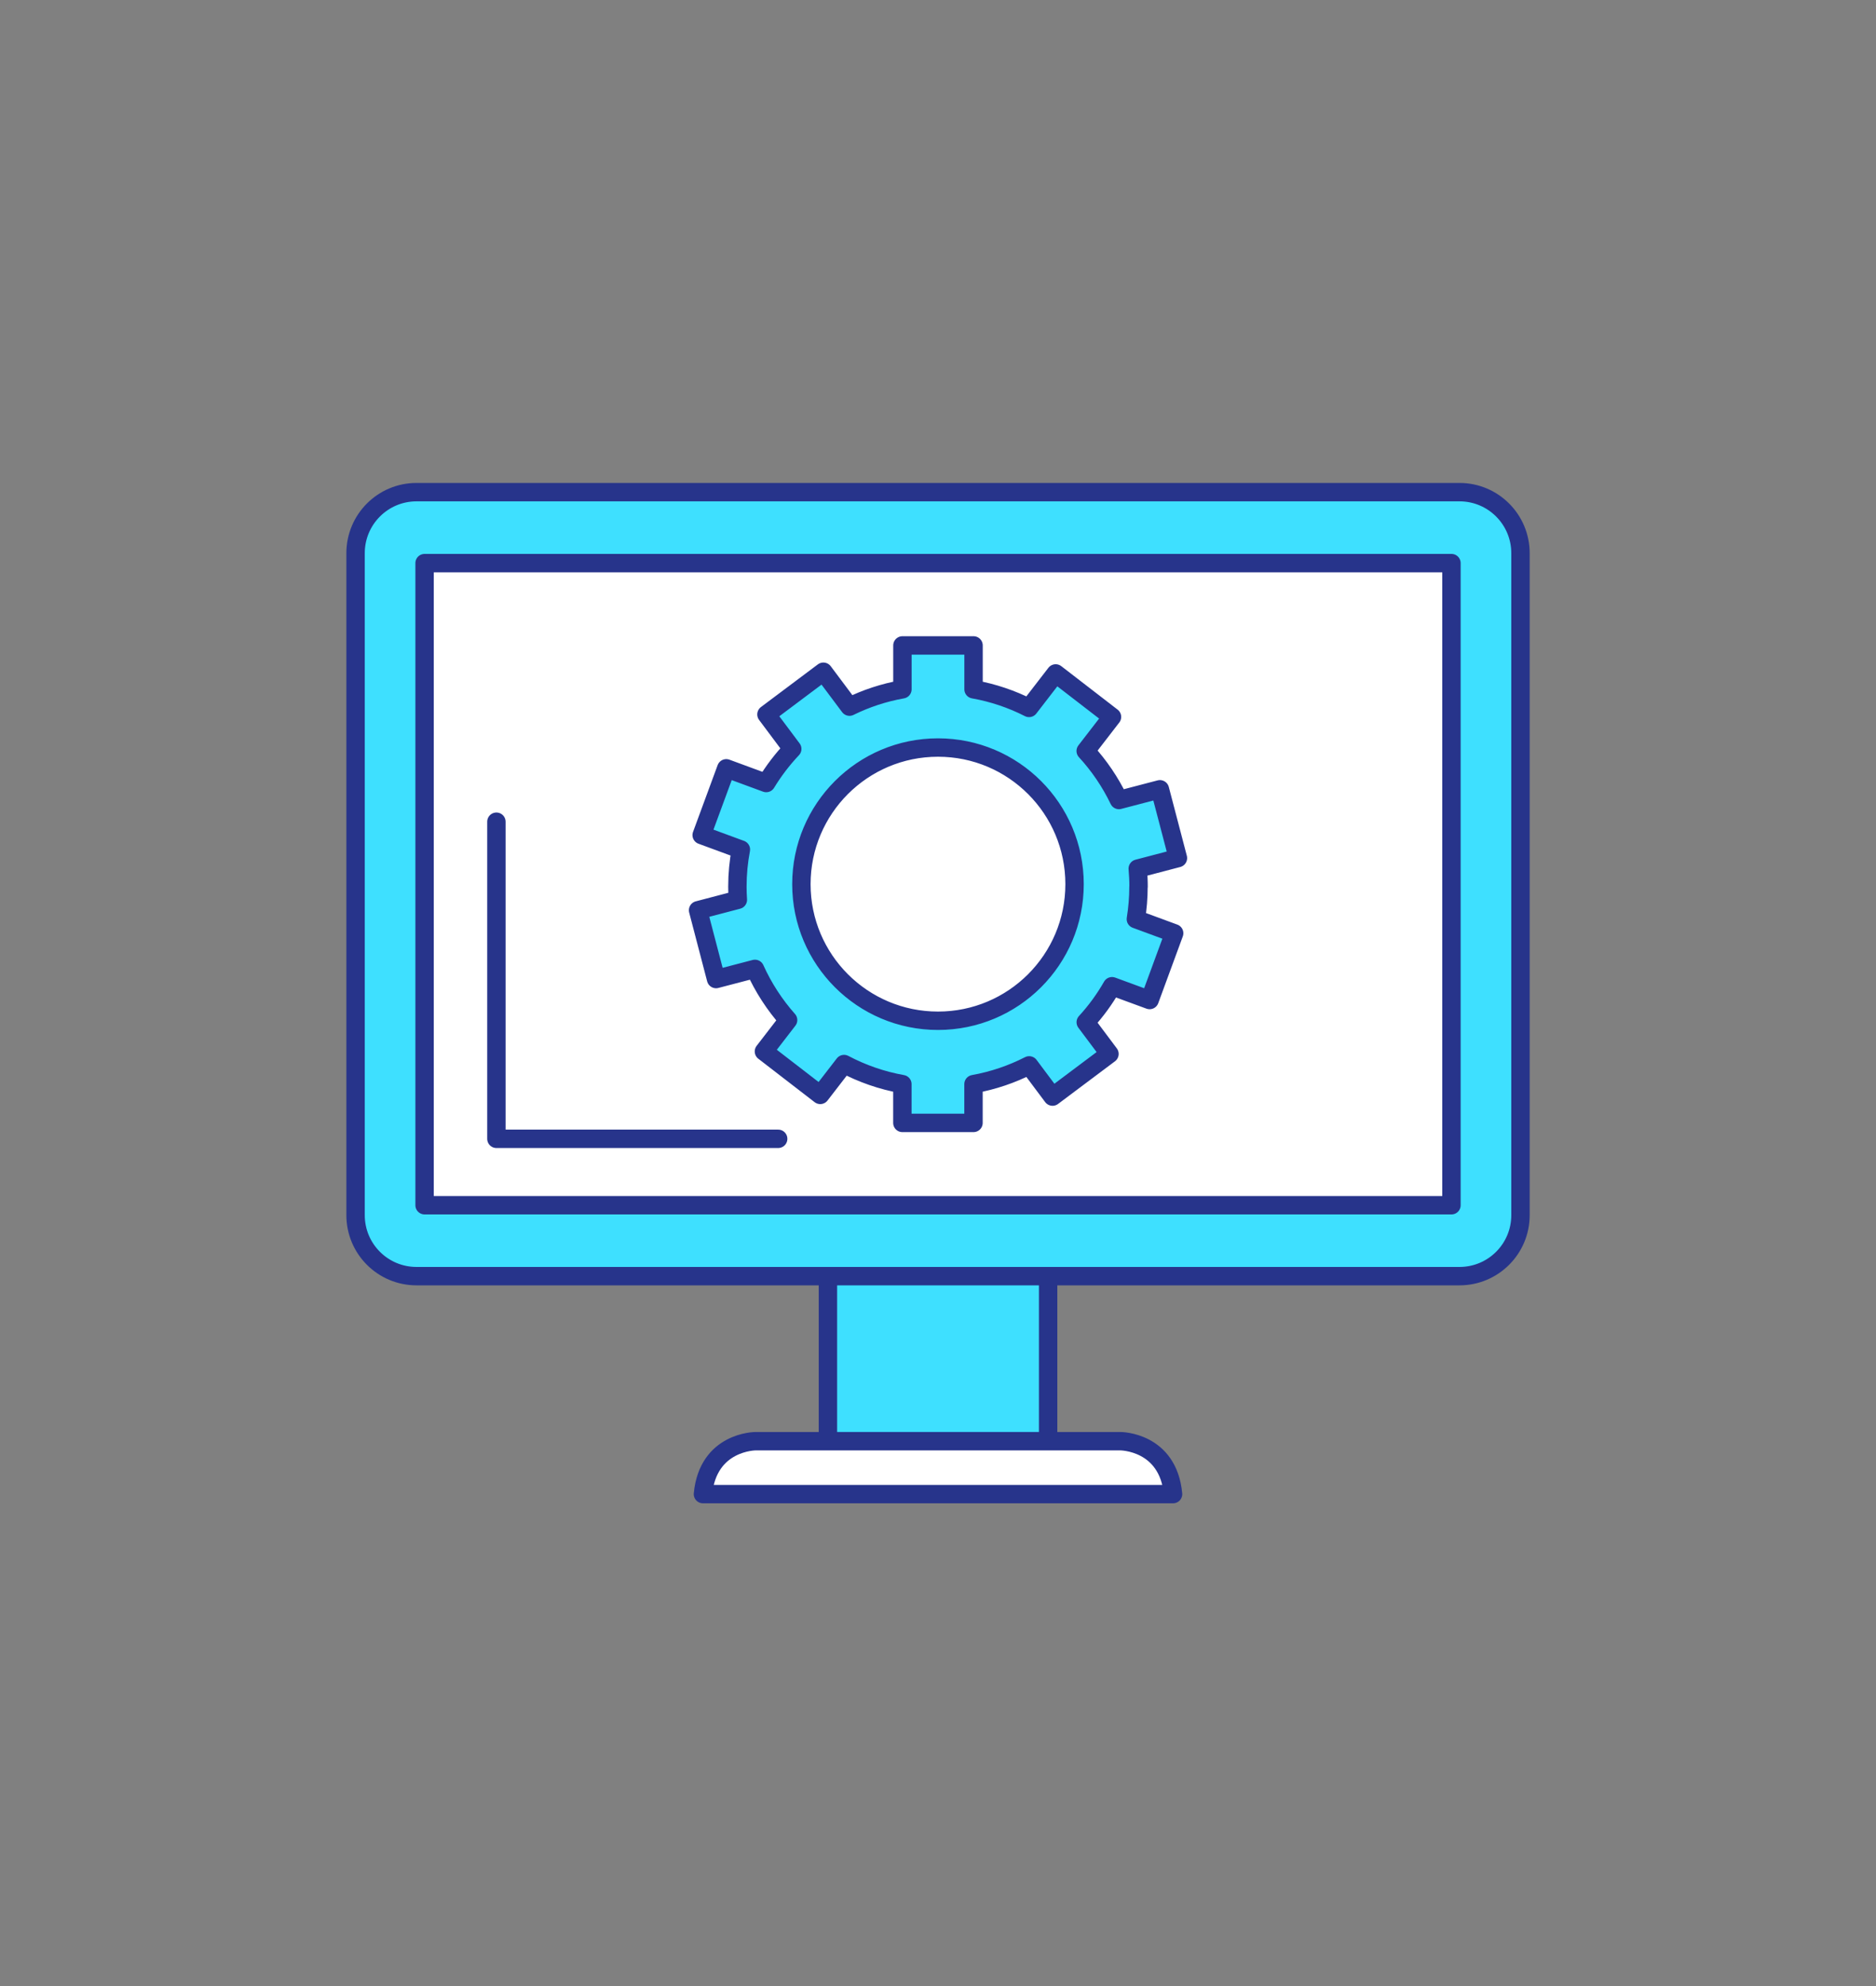
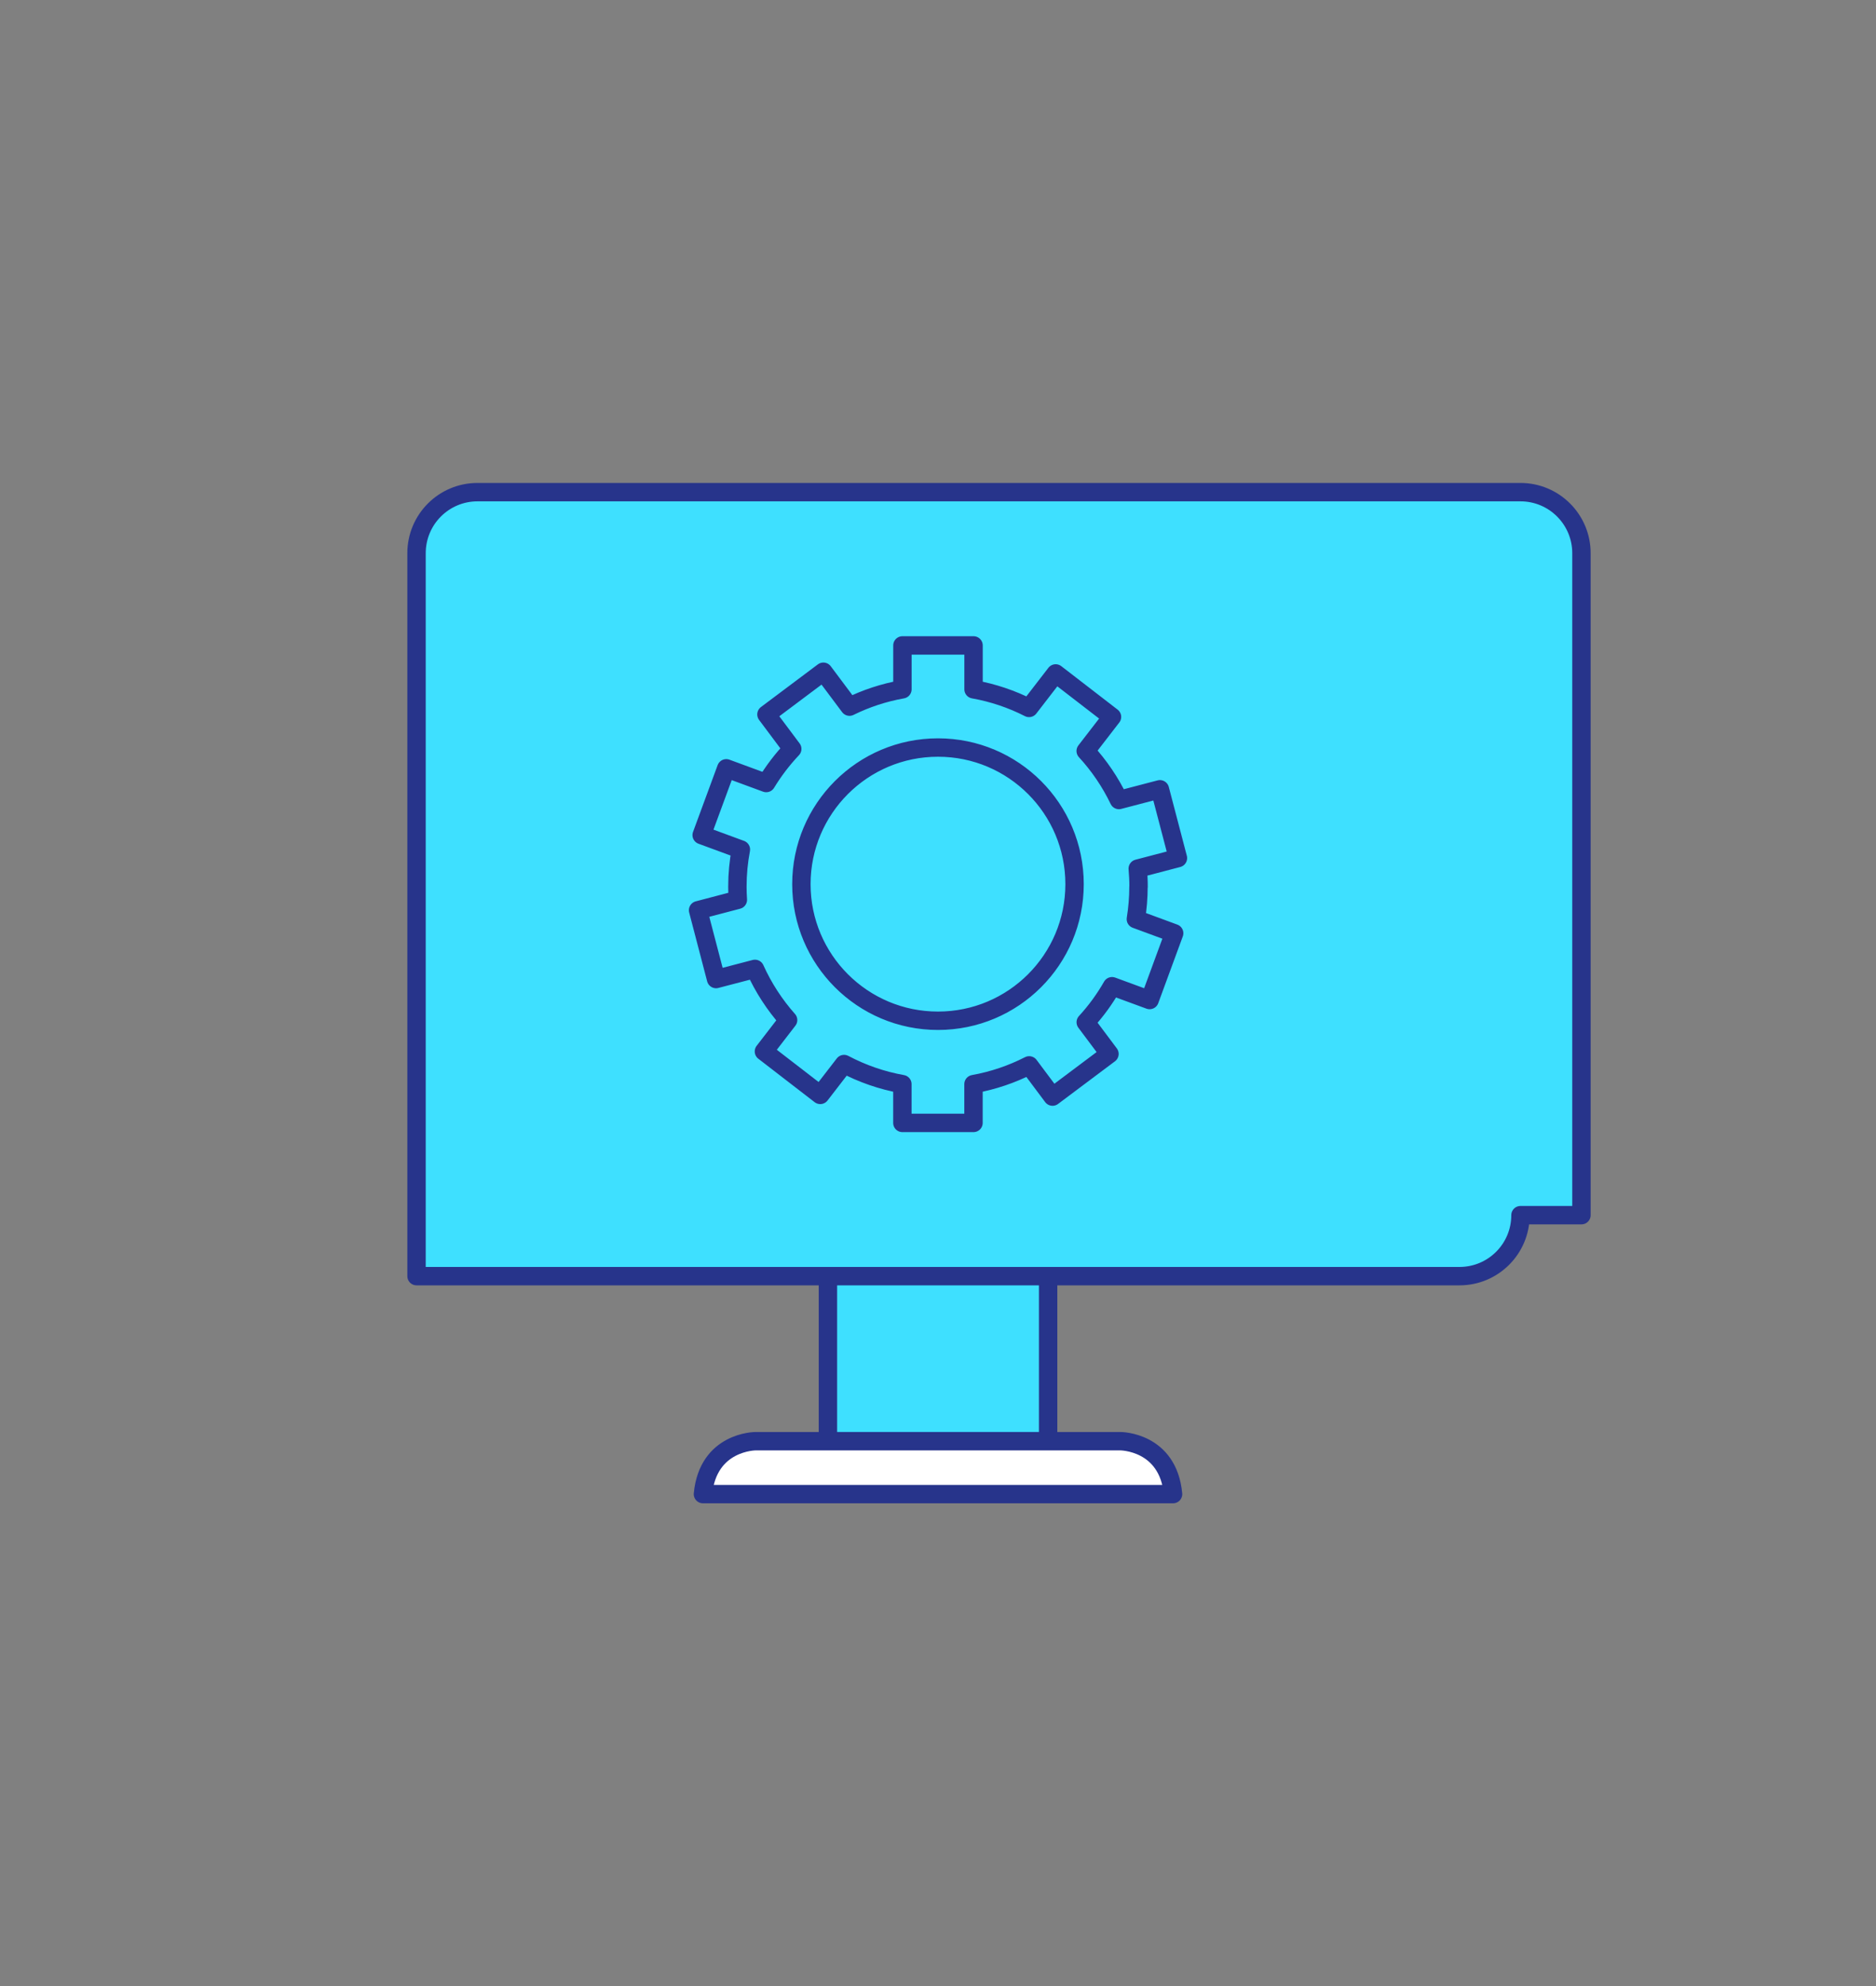
<svg xmlns="http://www.w3.org/2000/svg" viewBox="0 0 408 431.87">
  <rect x="0" y="0" width="408" height="431.87" fill="#808080" stroke="none" />
  <defs>
    <style>.c{fill:#3ee0ff;}.c,.d,.e{stroke:#27348b;stroke-linecap:round;stroke-linejoin:round;stroke-width:4px;}.d{fill:#fff;}.e{fill:none;}</style>
  </defs>
  <g id="a">
    <g>
      <g>
-         <path class="c" d="M330.68,264.22c0,7.33-5.94,13.26-13.26,13.26H90.59c-7.33,0-13.26-5.93-13.26-13.26V120.28c0-7.33,5.93-13.27,13.26-13.27h226.83c7.32,0,13.26,5.94,13.26,13.27v143.94Z" />
-         <rect class="d" x="92.34" y="122.44" width="223.33" height="139.62" />
+         <path class="c" d="M330.68,264.22c0,7.33-5.94,13.26-13.26,13.26H90.59V120.28c0-7.33,5.93-13.27,13.26-13.27h226.83c7.32,0,13.26,5.94,13.26,13.27v143.94Z" />
        <rect class="c" x="180.06" y="277.48" width="47.89" height="35.89" />
        <path class="d" d="M243.7,313.37h-79.4s-10.33,0-11.42,11.5h102.24c-1.08-11.5-11.42-11.5-11.42-11.5Z" />
      </g>
-       <polyline class="e" points="107.96 178.67 107.96 247.62 169.24 247.62" />
      <path class="c" d="M247.62,192.79c0-1.32-.07-2.62-.18-3.92l8.74-2.29-3.92-14.96-8.91,2.33c-1.88-3.91-4.32-7.5-7.23-10.66l5.72-7.41-12.25-9.45-5.79,7.5c-3.74-1.91-7.8-3.29-12.07-4.05v-9.54h-15.47v9.54c-4.06,.72-7.92,2-11.51,3.77l-5.68-7.59-12.38,9.28,5.61,7.5c-2.14,2.27-4.03,4.74-5.66,7.42l-8.69-3.2-5.35,14.52,8.53,3.14c-.5,2.62-.76,5.32-.76,8.08,0,.96,.04,1.91,.1,2.85l-8.65,2.27,3.91,14.96,8.46-2.21c1.84,4.08,4.28,7.83,7.21,11.13l-5.26,6.82,12.25,9.45,5.18-6.71c3.91,2.07,8.17,3.57,12.68,4.37v8.43h15.47v-8.43c4.29-.77,8.35-2.16,12.11-4.08l5.08,6.79,12.38-9.28-5.16-6.89c2.19-2.38,4.11-5.01,5.72-7.83l8.17,3,5.34-14.52-8.33-3.07c.37-2.3,.57-4.65,.57-7.06Zm-43.62,29.16c-16.41,0-29.71-13.3-29.71-29.7s13.3-29.71,29.71-29.71,29.7,13.3,29.7,29.71-13.3,29.7-29.7,29.7Z" />
    </g>
  </g>
  <g id="b" />
</svg>